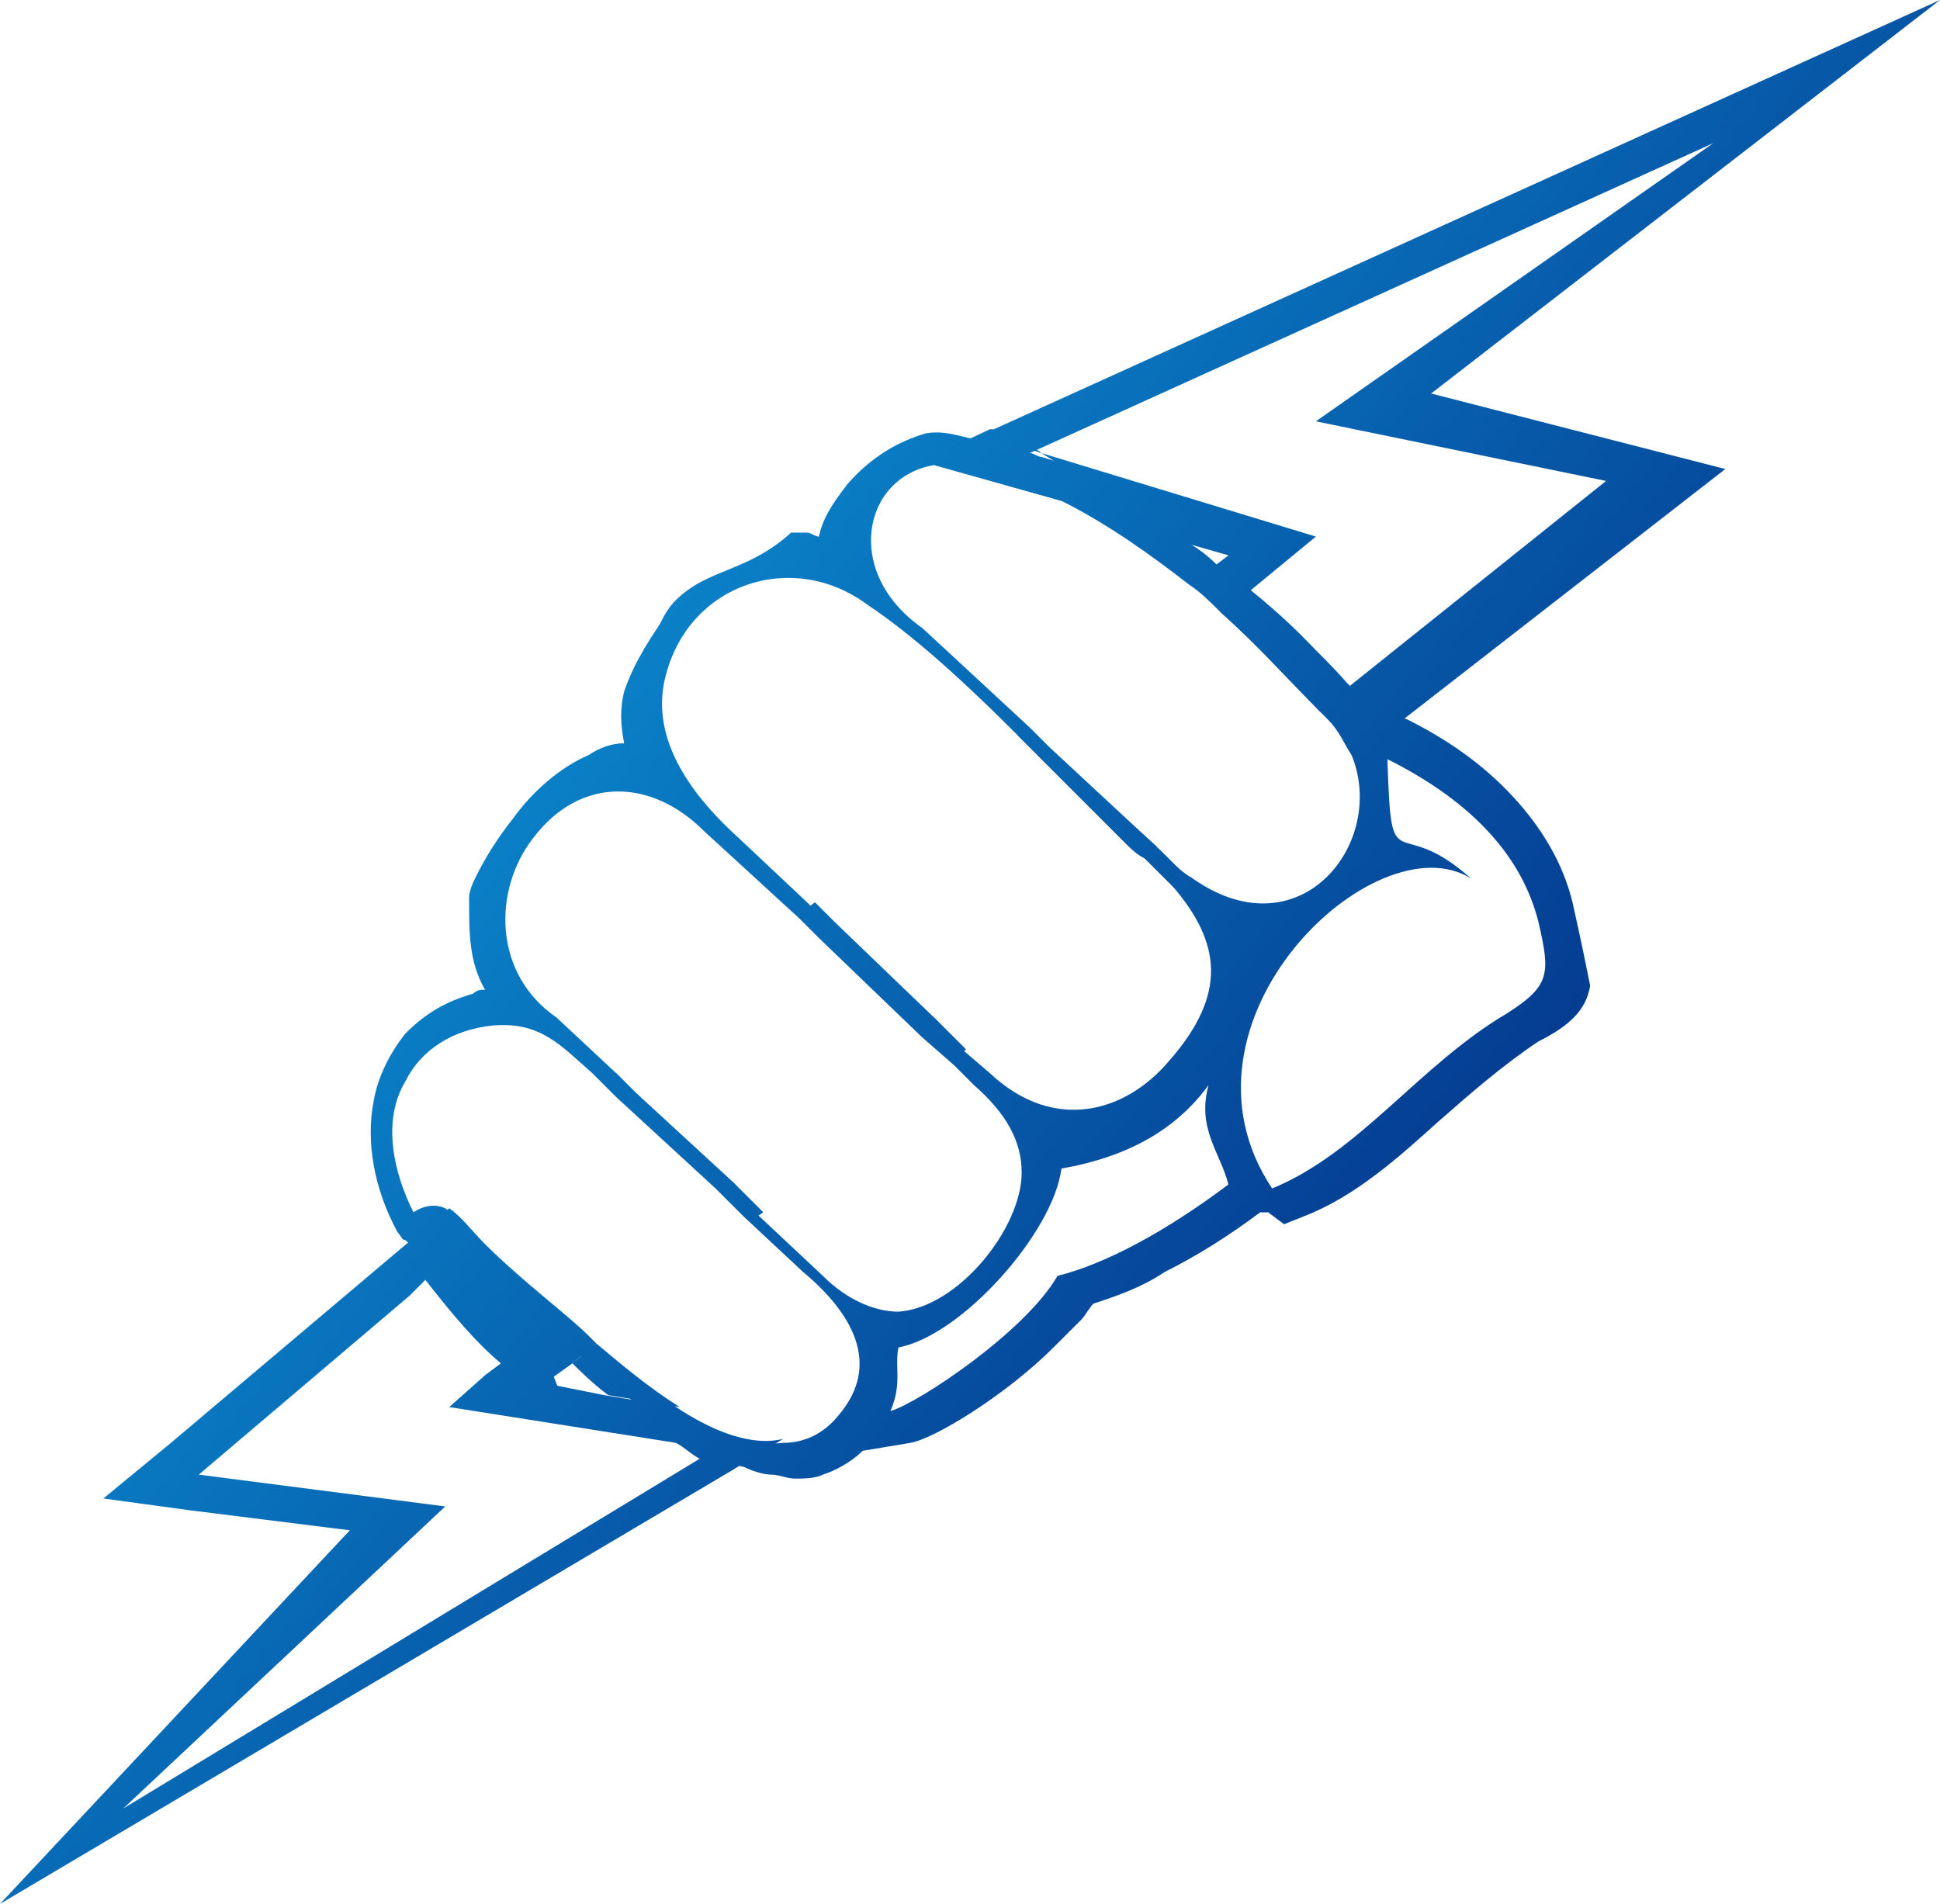
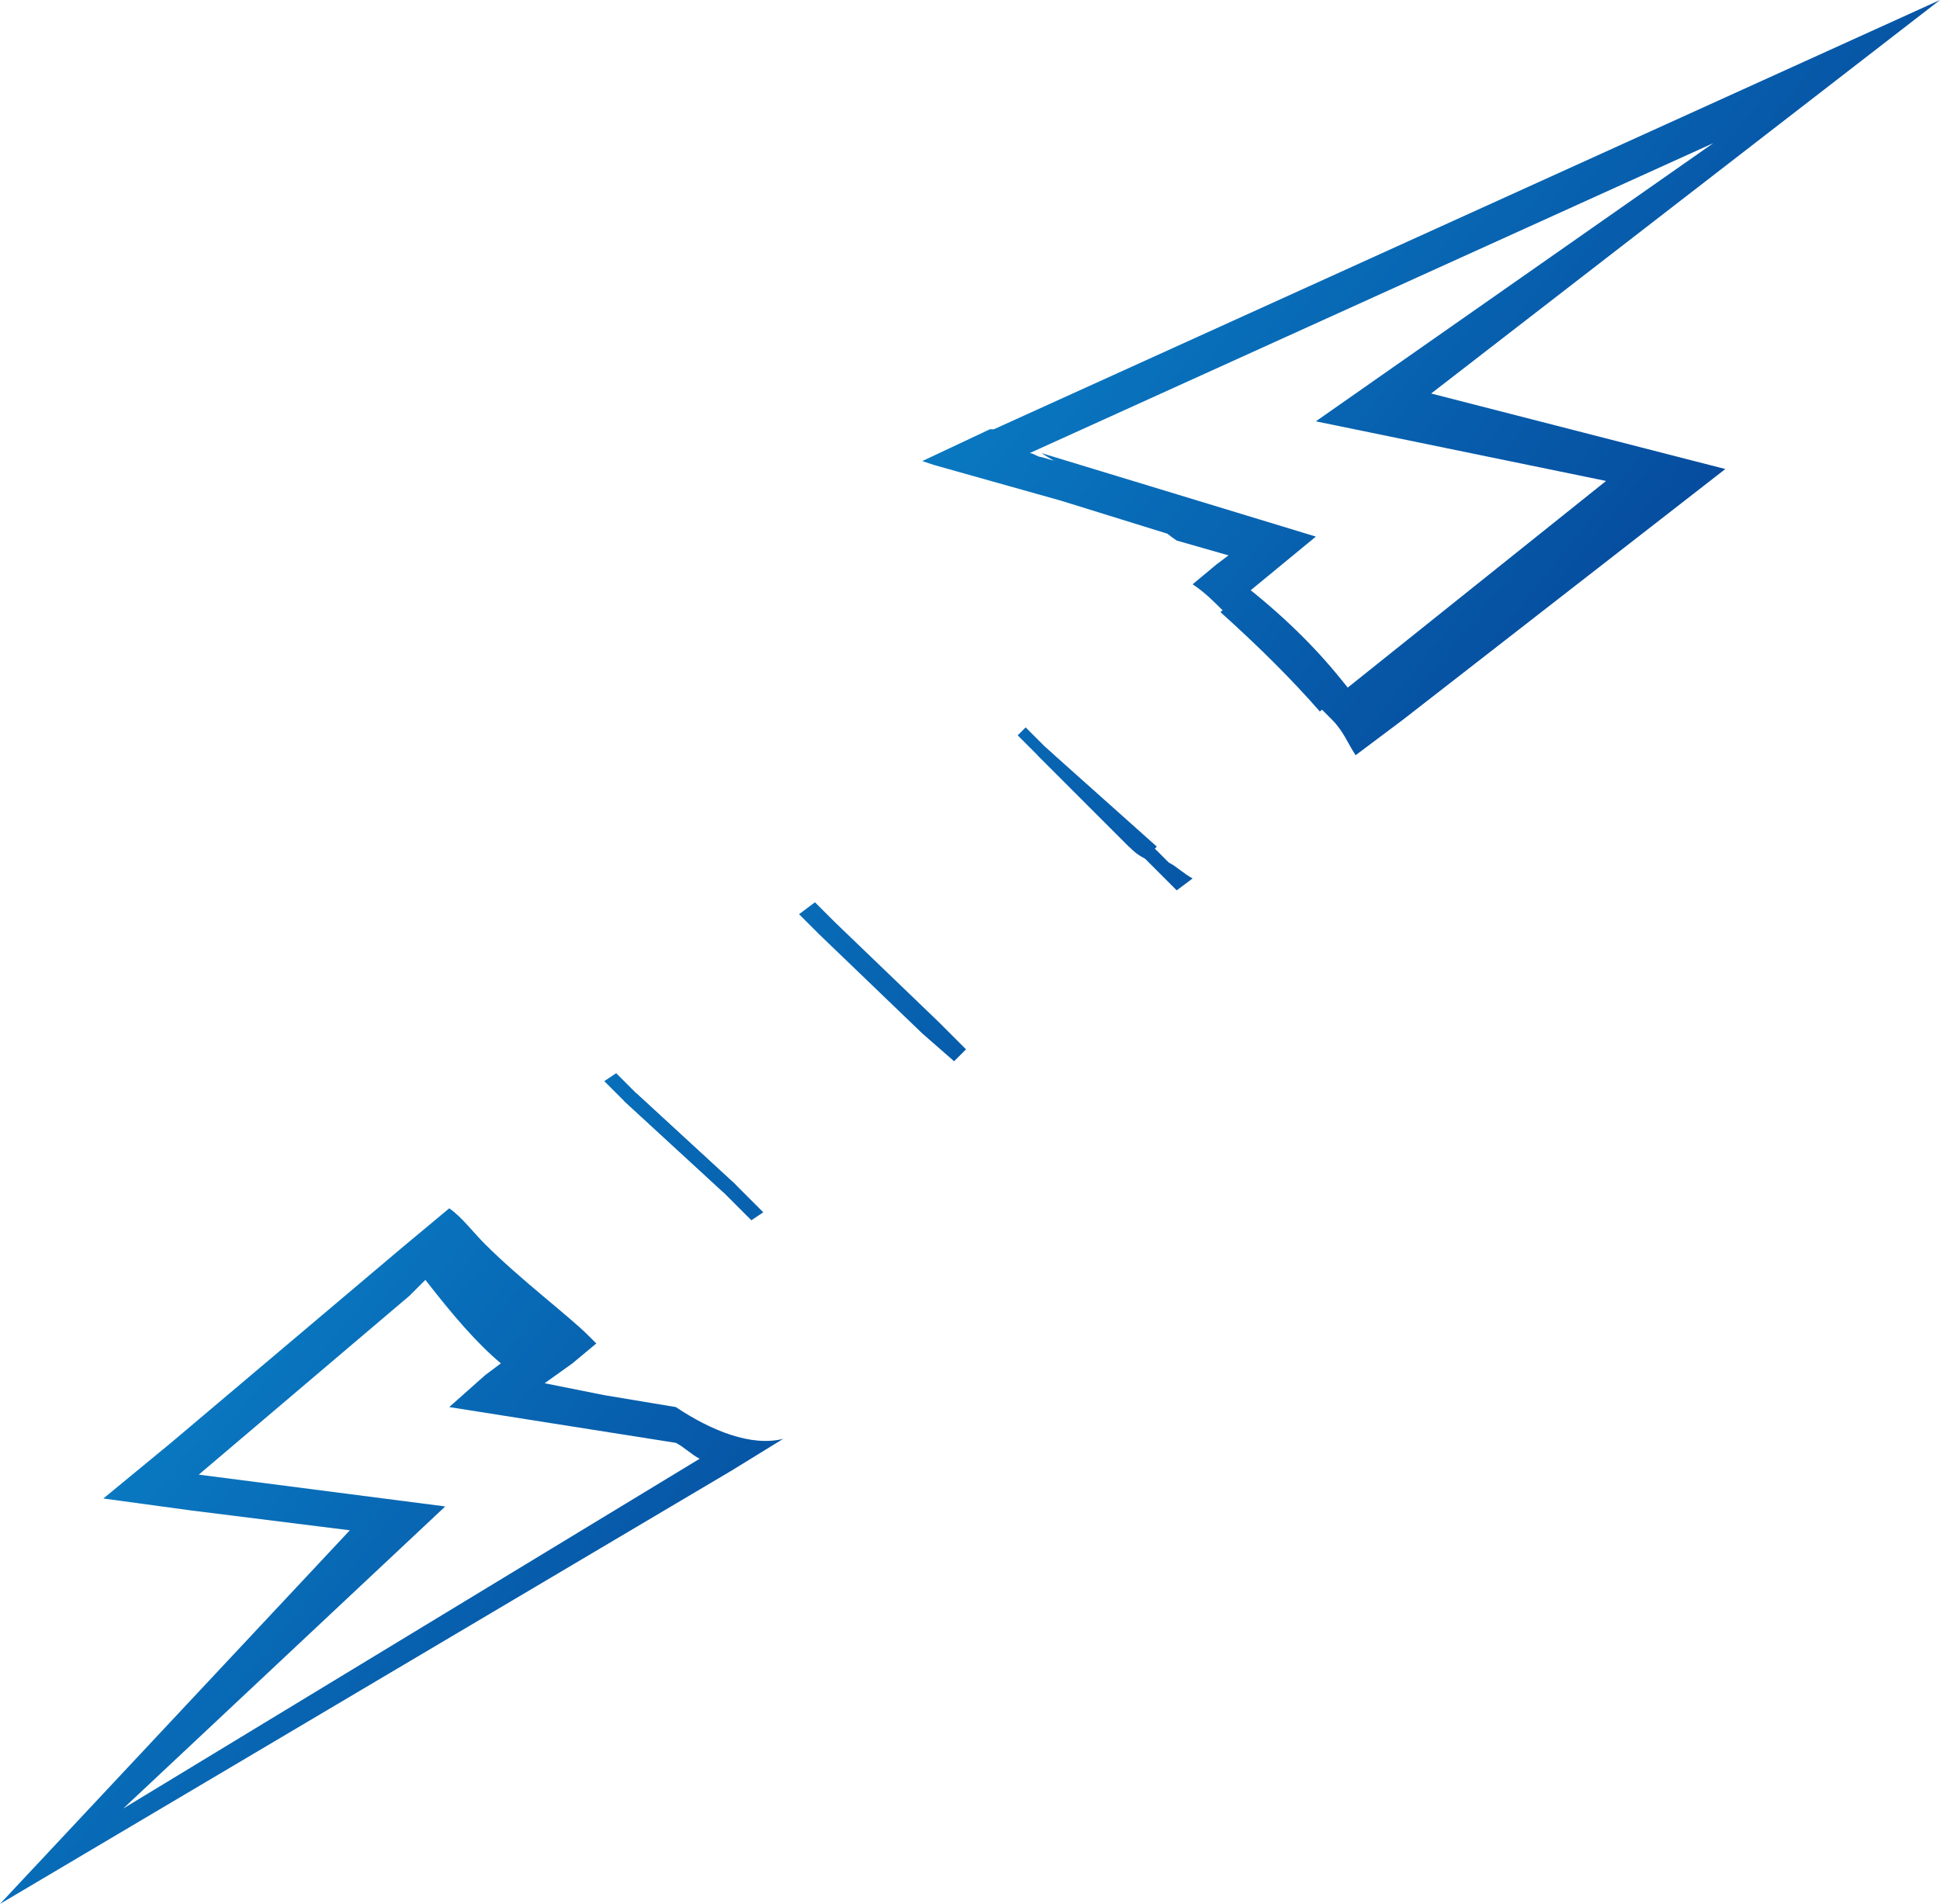
<svg xmlns="http://www.w3.org/2000/svg" version="1.1" id="Layer_1" x="0px" y="0px" viewBox="0 0 48.8 47.9" style="enable-background:new 0 0 48.8 47.9;" xml:space="preserve">
  <style type="text/css">
	.st0{fill:url(#SVGID_1_);}
	.st1{fill:url(#SVGID_2_);}
	.st2{fill-rule:evenodd;clip-rule:evenodd;fill:url(#SVGID_3_);}
	.st3{fill-rule:evenodd;clip-rule:evenodd;fill:url(#SVGID_4_);}
	.st4{fill-rule:evenodd;clip-rule:evenodd;fill:url(#SVGID_5_);}
	.st5{fill-rule:evenodd;clip-rule:evenodd;fill:url(#SVGID_6_);}
	.st6{fill-rule:evenodd;clip-rule:evenodd;fill:url(#SVGID_7_);}
	.st7{fill:url(#SVGID_8_);}
	.st8{fill-rule:evenodd;clip-rule:evenodd;fill:url(#SVGID_9_);}
	.st9{fill-rule:evenodd;clip-rule:evenodd;fill:url(#SVGID_10_);}
	.st10{fill:url(#SVGID_11_);}
	.st11{fill:url(#SVGID_12_);}
</style>
  <g>
    <linearGradient id="SVGID_1_" gradientUnits="userSpaceOnUse" x1="44.391" y1="39.959" x2="11.391" y2="13.584">
      <stop offset="0" style="stop-color:#021976" />
      <stop offset="1" style="stop-color:#0B8FD3" />
    </linearGradient>
    <path class="st0" d="M26.2,11.4c0.3,0.2,0.7,0.4,1,0.6c0.5,0.3,0.9,0.6,1.4,0.9c0.4,0.2,0.7,0.5,1,0.7l1.4,0.4l-0.4,0.3   c0.3,0.2,0.5,0.4,0.8,0.6l1.7-1.4L26.2,11.4z M26.2,11.4c0.3,0.2,0.7,0.4,1,0.6c0.5,0.3,0.9,0.6,1.4,0.9c0.4,0.2,0.7,0.5,1,0.7   l1.4,0.4l-0.4,0.3c0.3,0.2,0.5,0.4,0.8,0.6l1.7-1.4L26.2,11.4z M48.8,0L25,10.8l0,0l-0.1,0l-1.7,0.8l0.3,0.1l3.2,0.9l2.9,0.9l0,0   l1.4,0.4l-0.4,0.3L30,14.7c0.3,0.2,0.5,0.4,0.8,0.7c0.9,0.8,1.7,1.7,2.5,2.5c0.1,0.1,0.1,0.1,0.2,0.2c0.3,0.3,0.4,0.6,0.6,0.9   l1.2-0.9l8.1-6.3l-7.4-1.9L48.8,0z M40.4,12.1l-6.5,5.2c-0.7-0.8-1.6-1.6-2.5-2.4l1.7-1.4l-6.9-2c-0.1,0-0.2-0.1-0.3-0.1l17.2-7.8   l-10,7L40.4,12.1z M23.6,25.7l-2.6-2.5l-0.5-0.5L20.1,23l0.5,0.5l2.6,2.5l0.8,0.7l0.3-0.3L23.6,25.7z M18.5,29.8L16,27.5L15.5,27   l-0.3,0.2l0.5,0.5l2.5,2.3l0.7,0.7l0.3-0.2L18.5,29.8z M17,35.4l-1.8-0.3l-1.5-0.3l0.7-0.5l0.6-0.5c-0.1-0.1-0.1-0.1-0.2-0.2   c-0.5-0.5-1.7-1.4-2.6-2.3c-0.3-0.3-0.6-0.7-0.9-0.9l-1.2,1l-5.8,4.9l-1.7,1.4l2.2,0.3l4,0.5L0,47.9l18.4-10.9l1.3-0.8   C18.9,36.4,17.9,36,17,35.4z M3.1,45.5l8.1-7.6L5,37.1l5.3-4.5l0.4-0.4c0.7,0.9,1.3,1.6,1.9,2.1l-0.4,0.3l-0.9,0.8l5.7,0.9   c0.2,0.1,0.4,0.3,0.6,0.4L3.1,45.5z M29.4,21.7l-0.3-0.3l-2.8-2.6l-0.5-0.5l-0.2,0.2c0.2,0.2,0.3,0.3,0.5,0.5   c0.1,0.1,0.2,0.2,0.4,0.4c0.2,0.2,0.5,0.5,0.7,0.7c0.1,0.1,0.2,0.2,0.3,0.3c0.2,0.2,0.4,0.4,0.6,0.6c0.1,0.1,0.2,0.2,0.3,0.3   c0.1,0.1,0.2,0.2,0.4,0.3c0,0,0,0,0,0c0.3,0.3,0.5,0.5,0.8,0.8l0.4-0.3C29.8,22,29.6,21.8,29.4,21.7z M26.2,11.4   c0.3,0.2,0.7,0.4,1,0.6c0.5,0.3,0.9,0.6,1.4,0.9c0.4,0.2,0.7,0.5,1,0.7l1.4,0.4l-0.4,0.3c0.3,0.2,0.5,0.4,0.8,0.6l1.7-1.4   L26.2,11.4z" />
    <linearGradient id="SVGID_2_" gradientUnits="userSpaceOnUse" x1="51.202" y1="31.437" x2="18.202" y2="5.062">
      <stop offset="0" style="stop-color:#021976" />
      <stop offset="1" style="stop-color:#0B8FD3" />
    </linearGradient>
-     <path style="fill-rule:evenodd;clip-rule:evenodd;fill:url(#SVGID_2_);" d="M26.2,11.4l-0.3-0.1l0.1,0C26,11.3,26.1,11.3,26.2,11.4   z" />
    <linearGradient id="SVGID_3_" gradientUnits="userSpaceOnUse" x1="51.187" y1="31.456" x2="18.187" y2="5.081">
      <stop offset="0" style="stop-color:#021976" />
      <stop offset="1" style="stop-color:#0B8FD3" />
    </linearGradient>
    <path class="st2" d="M33.9,17.3l-0.7,0.6c-0.7-0.8-1.5-1.6-2.5-2.5l0.7-0.6C32.4,15.6,33.2,16.4,33.9,17.3z" />
    <linearGradient id="SVGID_4_" gradientUnits="userSpaceOnUse" x1="39.214" y1="46.436" x2="6.214" y2="20.061">
      <stop offset="0" style="stop-color:#021976" />
      <stop offset="1" style="stop-color:#0B8FD3" />
    </linearGradient>
    <polygon class="st3" points="18.5,29.8 18.2,30 15.7,27.7 16,27.5  " />
    <linearGradient id="SVGID_5_" gradientUnits="userSpaceOnUse" x1="43.174" y1="41.481" x2="10.174" y2="15.106">
      <stop offset="0" style="stop-color:#021976" />
      <stop offset="1" style="stop-color:#0B8FD3" />
    </linearGradient>
-     <polygon class="st4" points="23.6,25.7 23.3,26 20.6,23.5 20.9,23.3  " />
    <linearGradient id="SVGID_6_" gradientUnits="userSpaceOnUse" x1="47.465" y1="36.113" x2="14.465" y2="9.738">
      <stop offset="0" style="stop-color:#021976" />
      <stop offset="1" style="stop-color:#0B8FD3" />
    </linearGradient>
    <path class="st5" d="M29.1,21.3l-0.3,0.3c-0.1-0.1-0.2-0.2-0.4-0.3c-0.1-0.1-0.2-0.2-0.3-0.3c-0.2-0.2-0.4-0.4-0.6-0.6   c-0.1-0.1-0.2-0.2-0.3-0.3c-0.2-0.2-0.5-0.5-0.7-0.7c-0.1-0.1-0.2-0.2-0.4-0.4l0.2-0.2L29.1,21.3z" />
    <linearGradient id="SVGID_7_" gradientUnits="userSpaceOnUse" x1="43.182" y1="41.471" x2="10.182" y2="15.096">
      <stop offset="0" style="stop-color:#021976" />
      <stop offset="1" style="stop-color:#0B8FD3" />
    </linearGradient>
-     <path style="fill:url(#SVGID_7_);" d="M15,33.8l-0.6,0.5c0.2,0.2,0.5,0.5,0.9,0.8l1.8,0.3C16.3,34.9,15.6,34.3,15,33.8z M15,33.8   l-0.6,0.5c0.2,0.2,0.5,0.5,0.9,0.8l1.8,0.3C16.3,34.9,15.6,34.3,15,33.8z M39.6,22.9c-0.2-1-0.7-1.9-1.4-2.7   c-0.7-0.8-1.6-1.5-2.8-2.1l-0.3-0.1l-0.9-0.4c0-0.1-0.1-0.1-0.1-0.2c-0.1-0.1-0.1-0.1-0.2-0.2c-0.7-0.8-1.6-1.6-2.5-2.4   c-0.3-0.2-0.5-0.4-0.8-0.6c-0.3-0.3-0.6-0.5-1-0.7c0,0,0,0,0,0c-0.3-0.2-0.7-0.5-1-0.7c-0.4-0.3-0.9-0.6-1.4-0.8   c-0.3-0.2-0.7-0.4-1-0.5c-0.1,0-0.2-0.1-0.3-0.1l0,0c-0.1,0-0.1,0-0.2,0h0c-0.3,0-0.5,0-0.7,0h0c0,0,0-0.3-0.1-0.3   c-0.5,0-1-0.3-1.6-0.2c-0.7,0.2-1.4,0.6-2,1.3c-0.3,0.4-0.6,0.8-0.7,1.3c-0.1,0-0.2-0.1-0.3-0.1c-0.1,0-0.1,0-0.2,0   c-0.1,0-0.2,0-0.2,0h0c-1.1,1-2.1,0.9-2.9,1.7c-0.2,0.2-0.3,0.4-0.4,0.6c-0.4,0.6-0.7,1.1-0.9,1.7c-0.1,0.4-0.1,0.8,0,1.3   c-0.3,0-0.6,0.1-0.9,0.3c-0.7,0.3-1.4,0.9-1.9,1.6c-0.4,0.5-0.7,1-0.9,1.4c-0.1,0.2-0.2,0.4-0.2,0.6v0c0,0.9,0,1.6,0.4,2.3   c-0.1,0-0.2,0-0.3,0.1c-0.7,0.2-1.2,0.5-1.7,1c-0.4,0.5-0.7,1.1-0.8,1.7c-0.2,1,0,2.2,0.6,3.3c0.1,0.1,0.1,0.2,0.2,0.2l0.1,0.1   c0.2,0.3,0.4,0.5,0.6,0.8c0.7,0.9,1.3,1.6,1.9,2.1c0.4,0.3,0.7,0.5,1,0.7c0.1,0,0.1,0.1,0.2,0.1c0.2,0.1-0.3-0.7-0.1-0.7   c-0.1-0.8,0.1-0.8,0.8-0.1c0.2,0.2,0.5,0.5,0.9,0.8c0,0,0,0,0,0c0.5,0.4,1.1,0.8,1.7,1.2c0.2,0.1,0.4,0.3,0.6,0.4   c0.1,0.1,0.2,0.1,0.3,0.1c0.2,0.1,0.4,0.2,0.5,0.2c0.2,0.1,0.5,0.2,0.7,0.2c0.2,0,0.4,0.1,0.6,0.1c0.2,0,0.5,0,0.7-0.1l0,0   c0.3-0.1,0.7-0.3,1-0.6l1.2-0.2c0.6-0.1,2.4-1.2,3.6-2.4c0.2-0.2,0.5-0.5,0.7-0.7c0.1-0.1,0.2-0.3,0.3-0.4c0.6-0.2,1.2-0.4,1.8-0.8   c0.8-0.4,1.6-0.9,2.4-1.5l0.1,0c0,0,0,0,0.1,0l0.4,0.3l0.5-0.2c1.3-0.5,2.4-1.5,3.4-2.4c0.8-0.7,1.6-1.4,2.5-2   c0.8-0.4,1.2-0.8,1.3-1.4C39.9,24.3,39.8,23.8,39.6,22.9z M23.5,11.7l3.2,0.9c1.2,0.6,2.3,1.4,3.2,2.1c0.3,0.2,0.5,0.4,0.8,0.7   c0.9,0.8,1.7,1.7,2.5,2.5c0.1,0.1,0.1,0.1,0.2,0.2c0.3,0.3,0.4,0.6,0.6,0.9c0.9,2.2-1.3,5-4,3.1c-0.2-0.1-0.4-0.3-0.5-0.4l-0.3-0.3   l-2.8-2.6l-0.5-0.5l-2.7-2.5C21.2,14.4,21.7,12,23.5,11.7z M16.7,17.2c0.5-2.5,3.2-3.4,5.1-2c1.2,0.8,2.5,2,3.7,3.2   c0.2,0.2,0.3,0.3,0.5,0.5c0.1,0.1,0.2,0.2,0.4,0.4c0.2,0.2,0.5,0.5,0.7,0.7c0.1,0.1,0.2,0.2,0.3,0.3c0.2,0.2,0.4,0.4,0.6,0.6   c0.1,0.1,0.2,0.2,0.3,0.3c0.1,0.1,0.2,0.2,0.4,0.3c0,0,0,0,0,0c0.3,0.3,0.5,0.5,0.8,0.8c1.2,1.4,1.4,2.7-0.1,4.4   c-1.1,1.3-2.9,1.8-4.5,0.3l-0.7-0.6l-0.8-0.7l-2.6-2.5l-0.5-0.5l-1.7-1.6C17.6,20.2,16.4,18.8,16.7,17.2z M13.4,21.1   c1.2-1.6,3-1.5,4.3-0.2l2.4,2.2l0.5,0.5l2.6,2.5l0.8,0.7l0.5,0.5c0.8,0.7,1.2,1.4,1.2,2.2c0,1.4-1.6,3.4-3.1,3.5   c-0.6,0-1.3-0.3-1.9-0.9l-1.6-1.5l-0.7-0.7L16,27.5L15.5,27L14,25.6C12.4,24.5,12.4,22.4,13.4,21.1z M21.1,35.6   c-0.4,0.5-0.9,0.7-1.4,0.7c-0.8,0.1-1.8-0.3-2.7-0.9c-0.7-0.5-1.4-1.1-2.1-1.6c-0.1-0.1-0.1-0.1-0.2-0.2c-0.5-0.5-1.7-1.4-2.6-2.3   c-0.3-0.3-0.6-0.7-0.9-0.9c-0.2-0.1-0.5-0.1-0.8,0.1c-0.5-1-0.8-2.3-0.2-3.3c0.4-0.8,1.2-1.3,2.2-1.4c1.2-0.1,1.7,0.5,2.5,1.2   l0.1,0.1l0.5,0.5l2.5,2.3l0.7,0.7l1.5,1.4C21.4,33,22.2,34.3,21.1,35.6z M26.6,32.1c-0.8,1.4-3.5,3.2-4.2,3.4   c0.3-0.7,0.1-1.1,0.2-1.6c1.6-0.3,3.9-2.9,4.1-4.5c1.7-0.3,2.9-1,3.7-2.1c-0.3,1.1,0.3,1.7,0.5,2.5C29.3,31,27.8,31.8,26.6,32.1z    M37.9,25.5c-2.2,1.3-3.7,3.5-5.9,4.4c-2.8-4.2,2.6-9.3,5-7.8c-1.9-1.7-2,0.2-2.1-3c2.2,1.1,3.4,2.5,3.8,4.1   C39,24.5,39,24.8,37.9,25.5z M15,33.8l-0.6,0.5c0.2,0.2,0.5,0.5,0.9,0.8l1.8,0.3C16.3,34.9,15.6,34.3,15,33.8z" />
    <linearGradient id="SVGID_8_" gradientUnits="userSpaceOnUse" x1="35.645" y1="50.901" x2="2.645" y2="24.526">
      <stop offset="0" style="stop-color:#021976" />
      <stop offset="1" style="stop-color:#0B8FD3" />
    </linearGradient>
    <path style="fill-rule:evenodd;clip-rule:evenodd;fill:url(#SVGID_8_);" d="M18,36.4l-0.4,0.2c-0.2-0.1-0.4-0.2-0.6-0.4L18,36.4z" />
    <linearGradient id="SVGID_9_" gradientUnits="userSpaceOnUse" x1="50.449" y1="32.379" x2="17.449" y2="6.004">
      <stop offset="0" style="stop-color:#021976" />
      <stop offset="1" style="stop-color:#0B8FD3" />
    </linearGradient>
    <path class="st8" d="M25.2,11.9c-0.7-0.3-1.2-0.3-1.7-0.3l3.2,0.9C26.3,12.4,25.8,12.1,25.2,11.9z" />
  </g>
</svg>